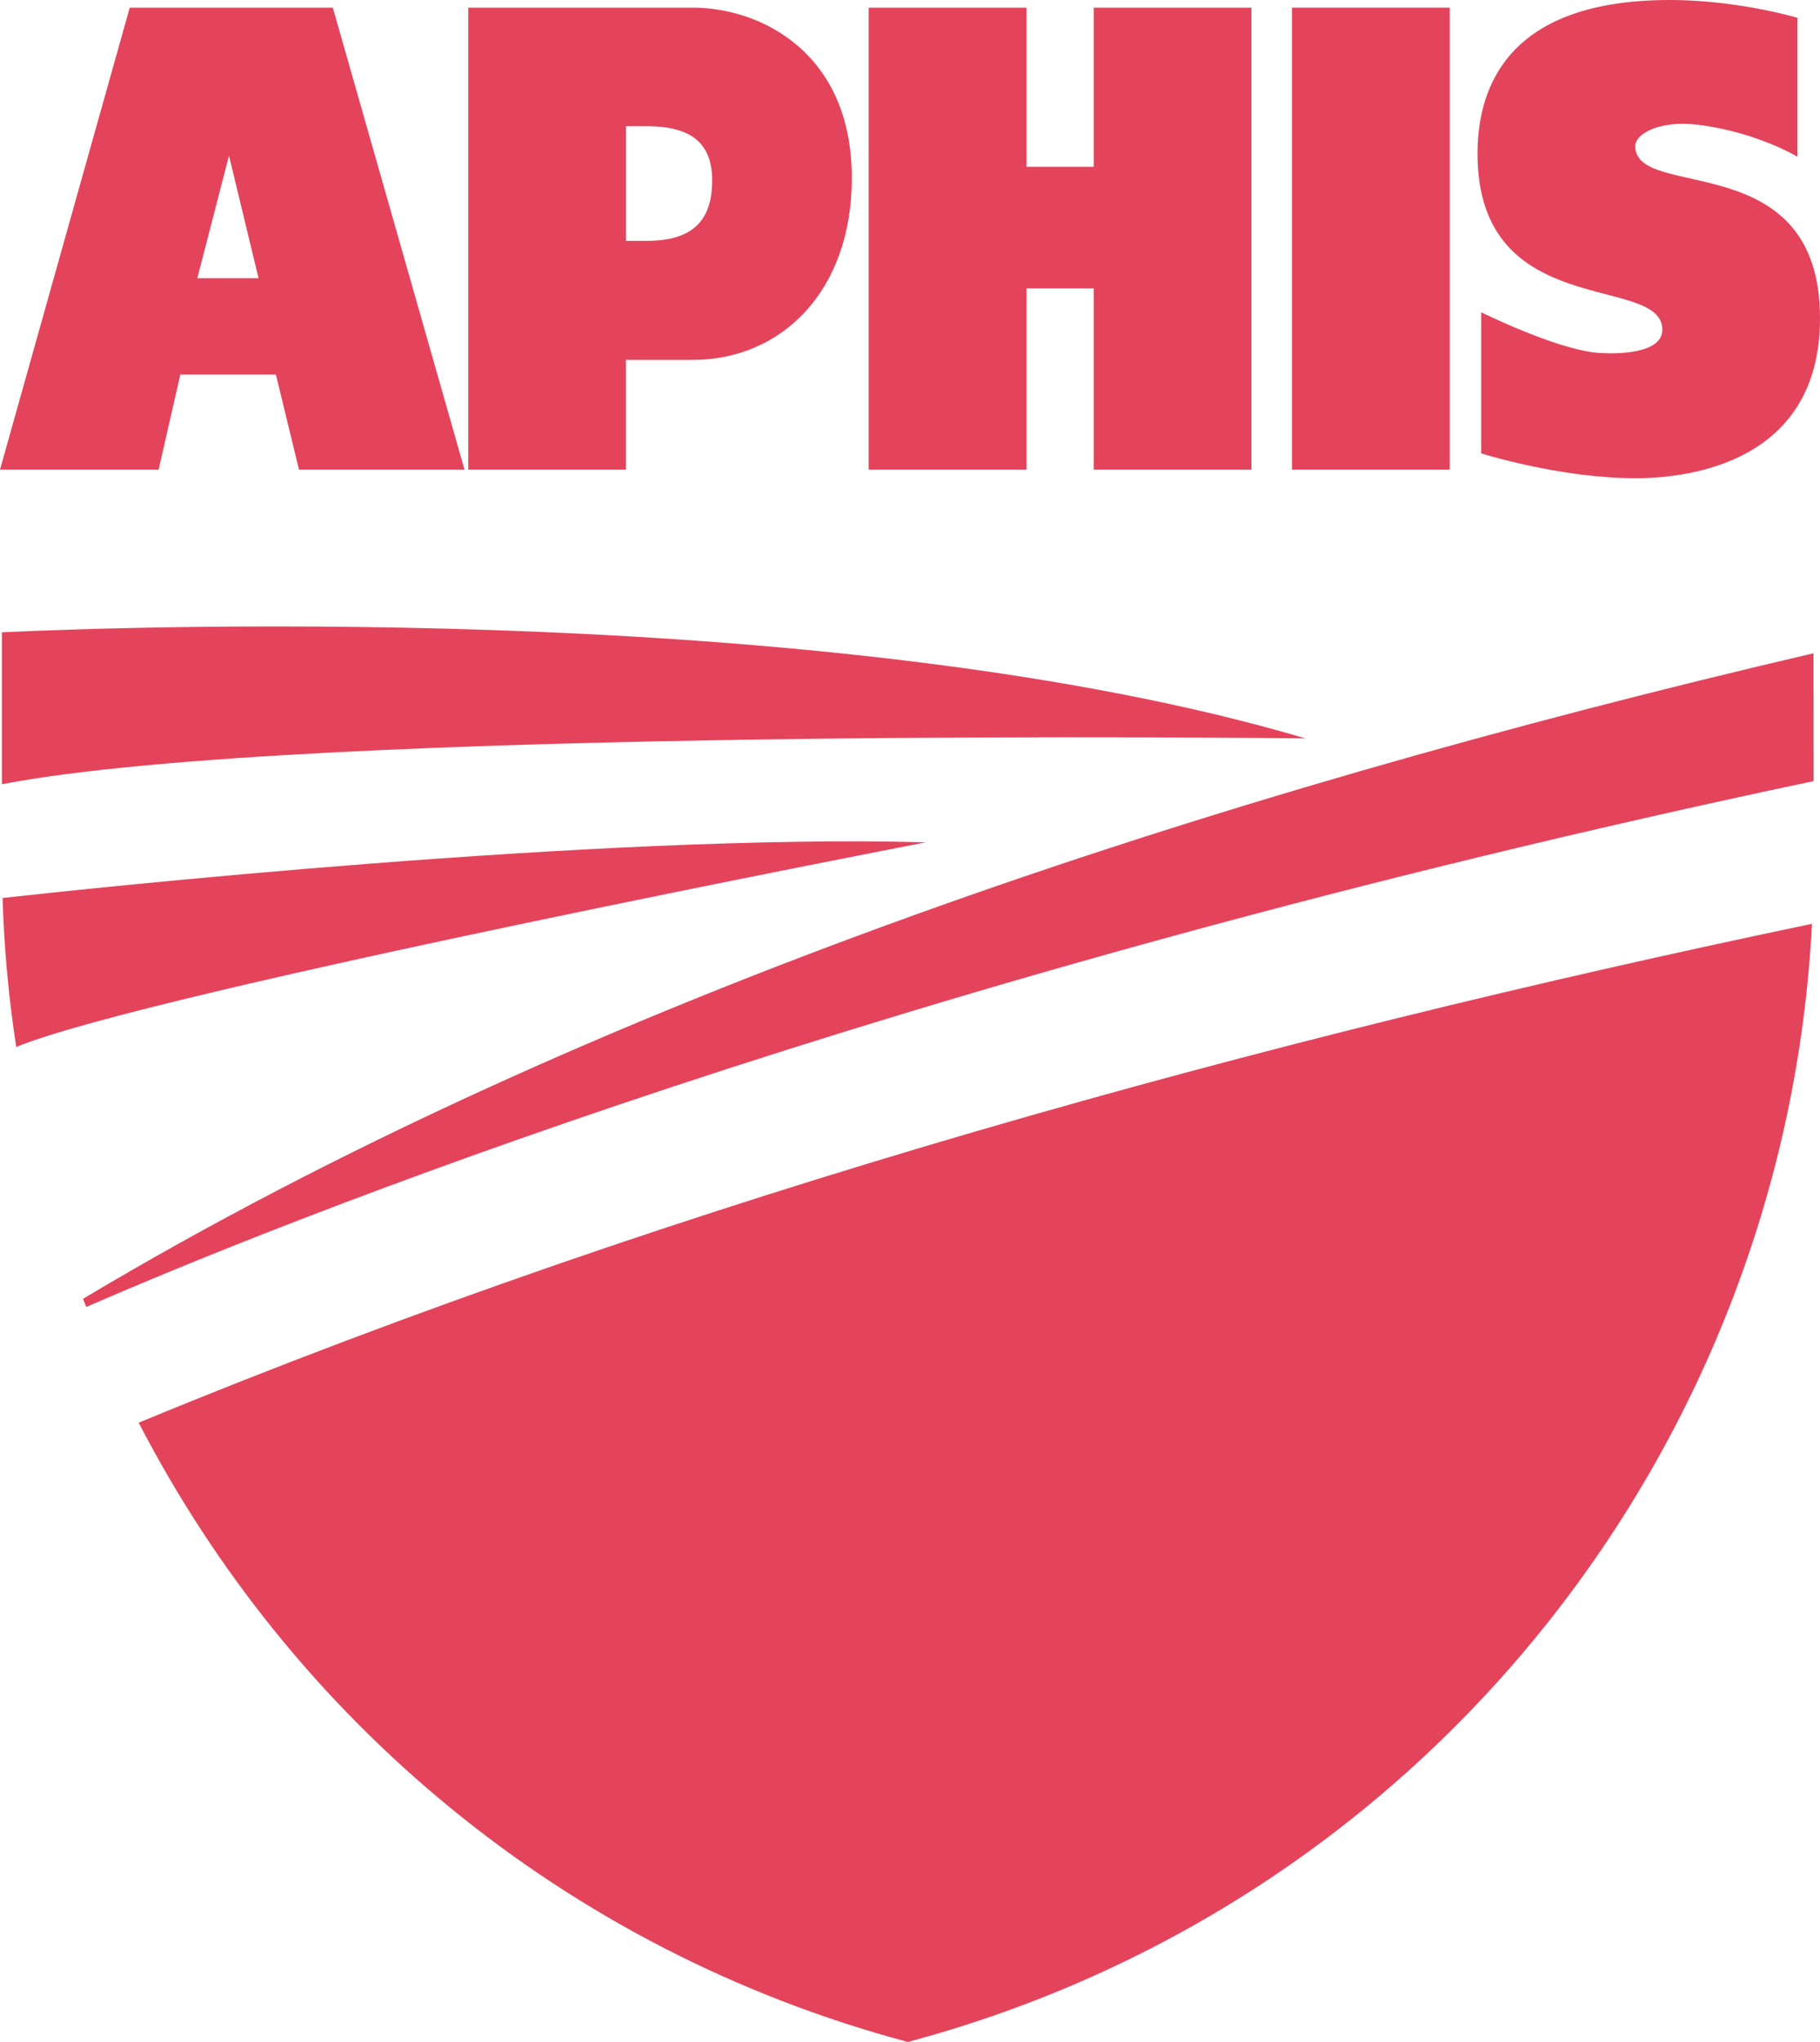
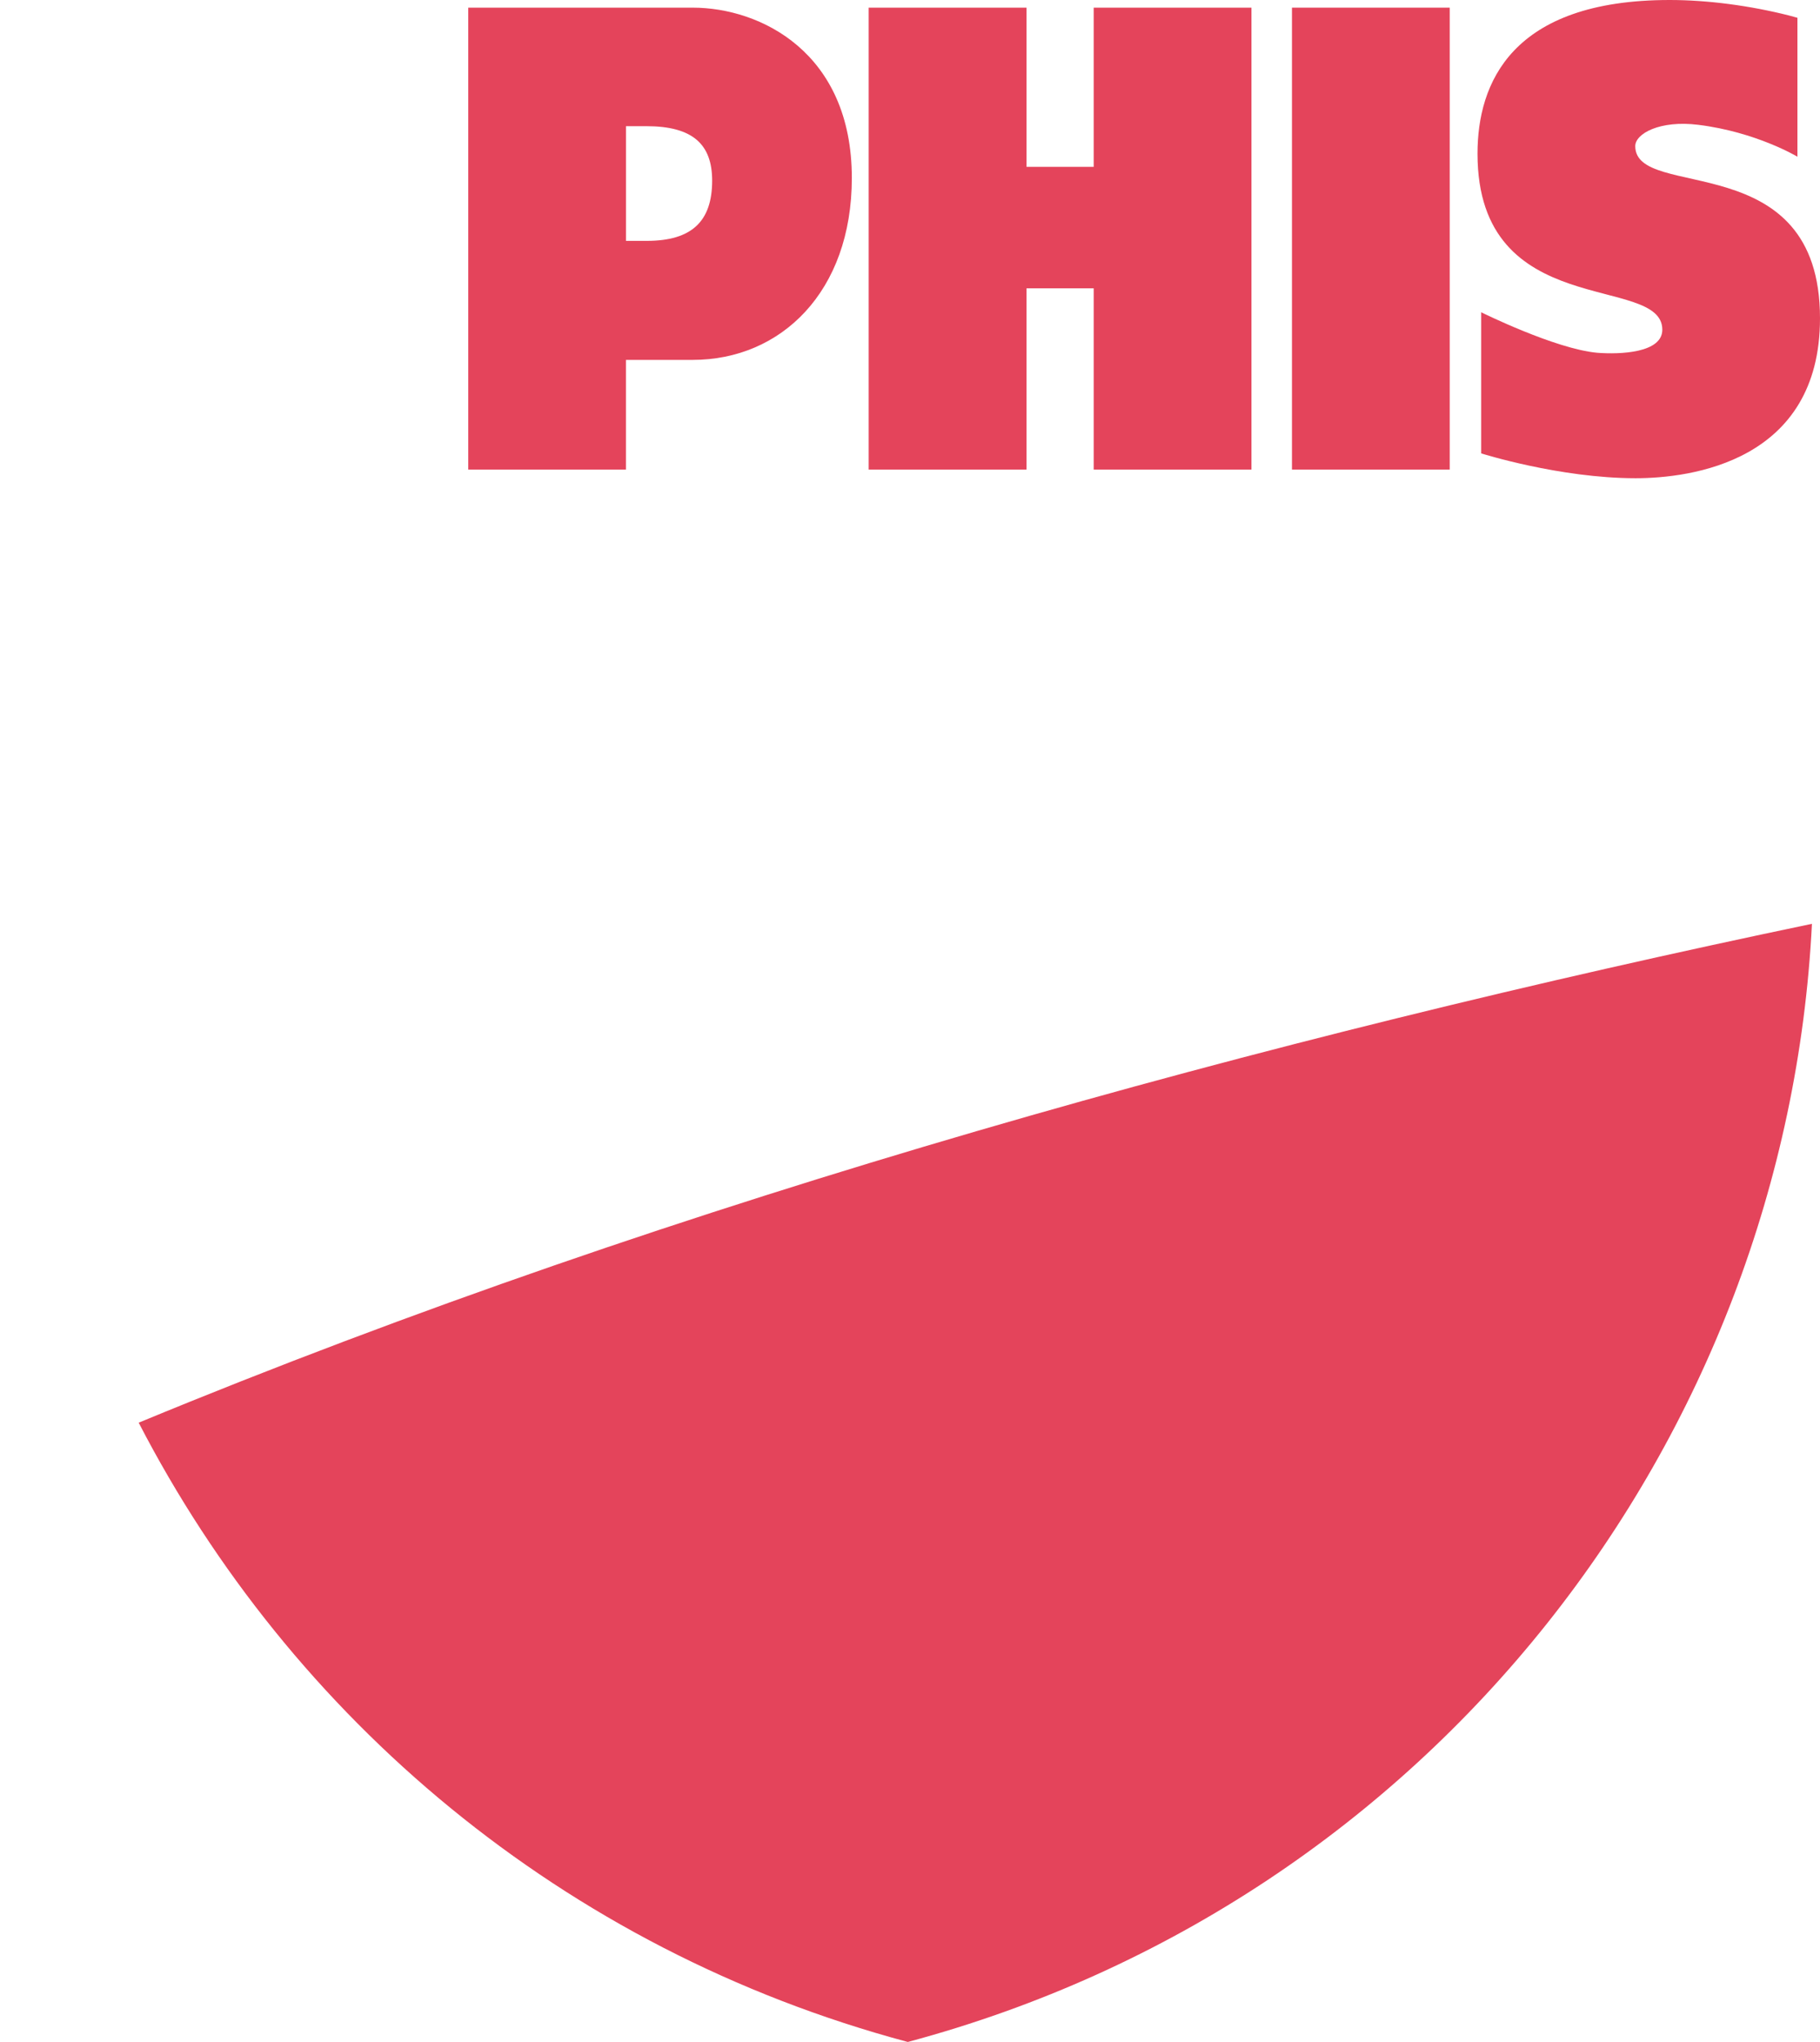
<svg xmlns="http://www.w3.org/2000/svg" viewBox="0 0 641.72 720" height="720" width="641.72" data-name="Layer 2" id="Layer_2">
  <defs>
    <style>
      .cls-1 {
        fill: #e4445b;
        stroke-width: 0px;
      }
    </style>
  </defs>
  <g id="Aphis">
    <g>
-       <path d="M117.35,2.7H45.74L0,165.58h55.94s6.44-28.36,7.64-33.5h33.7c1.22,5.05,8.13,33.5,8.13,33.5h58.37L117.35,2.7M91.16,98.1h-21.59l11.17-43.21,10.42,43.21h0Z" class="cls-1" />
      <path d="M244.26,2.7h-79.16v162.88h55.6v-38.68h23.55c31.07,0,56.1-23.98,56.1-64.14.01-44.27-32.23-60.06-56.09-60.06M220.71,44.49h7.17c16.32,0,23.22,6.33,23.22,19.21,0,14.39-7.24,21.23-23.05,21.23h-7.34v-40.44h0Z" class="cls-1" />
      <path d="M437.19,2.7h-51.56v56.14h-23.69V2.7h-55.65v162.88h55.65v-63.92h23.69v63.92h55.62V2.7h-4.06Z" class="cls-1" />
      <polygon points="507.09 2.7 455.54 2.7 455.54 165.58 511.17 165.58 511.17 2.7 507.09 2.7" class="cls-1" />
      <path d="M576.58,51.52c0-4.37,8.63-9.21,22.23-7.51,20.49,2.54,34.95,11.25,34.95,11.25V6.27l-3.05-.83c-13.7-3.46-28.58-5.44-41.99-5.44-55.93,0-67.76,29.49-67.76,54.18,0,59.58,65.16,42.16,65.16,62.08,0,8.21-14.9,8.75-22.93,8.13-14.78-1.32-40.94-14.29-40.94-14.29v49.76s27.63,8.76,54.44,8.76c19.34,0,65.03-5.78,65.03-56.38,0-61.14-65.14-41.17-65.14-60.72h0Z" class="cls-1" />
    </g>
    <g>
-       <path d="M639.47,275.41l-.05-45.07c-210.92,49.25-432.9,121.66-610.15,227.62.37.96.79,1.91,1.16,2.88,66.95-29.18,281.8-116.22,609.04-185.43h0Z" class="cls-1" />
-       <path d="M.68,276.52c106.65-20.62,459.69-16.15,459.69-16.15C297.8,212.34,52.71,220.54.68,222.94v53.58h0Z" class="cls-1" />
-       <path d="M326.48,297c-115.06-3.13-298.12,16.57-325.57,19.63.52,17.7,2.15,35.24,4.81,52.53,47.08-19.38,320.76-72.16,320.76-72.16h0Z" class="cls-1" />
      <path d="M320.09,720c185.21-49.58,309.63-212.58,318.79-394.26-190.94,39.91-397.69,96.36-589.98,175.9,53.72,103.92,149.27,185.73,271.19,218.36h0Z" class="cls-1" />
    </g>
  </g>
</svg>